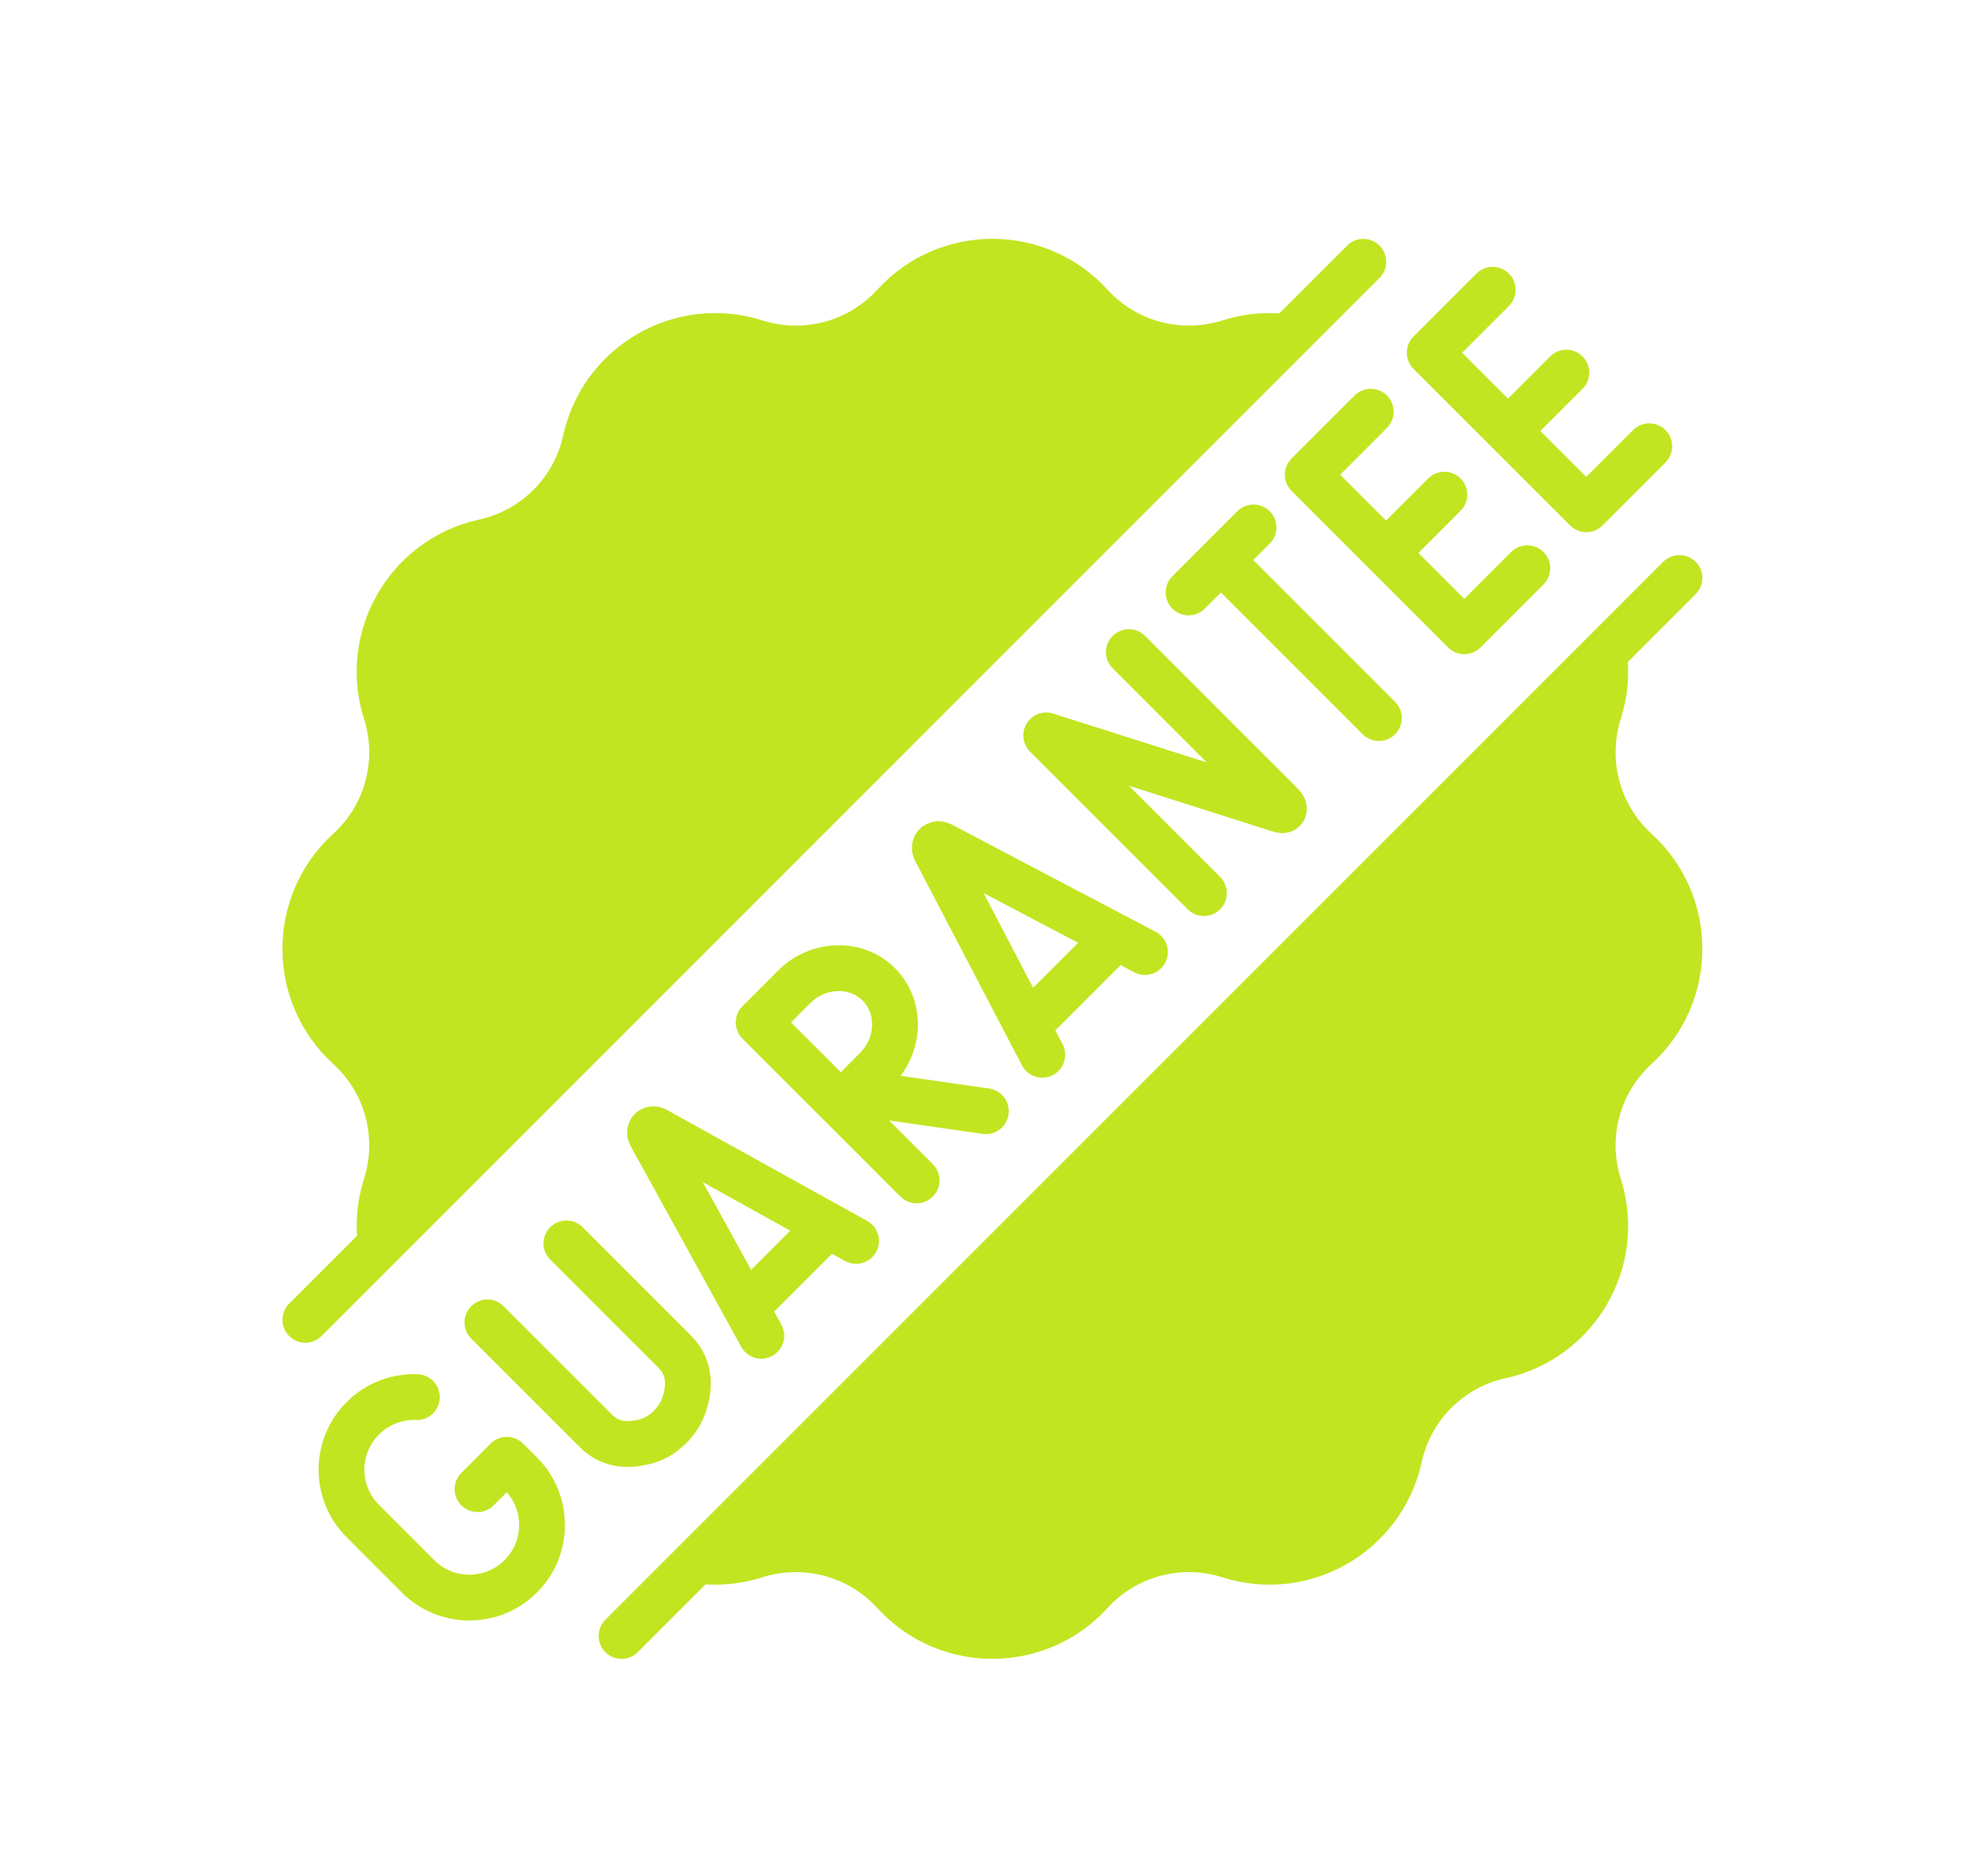
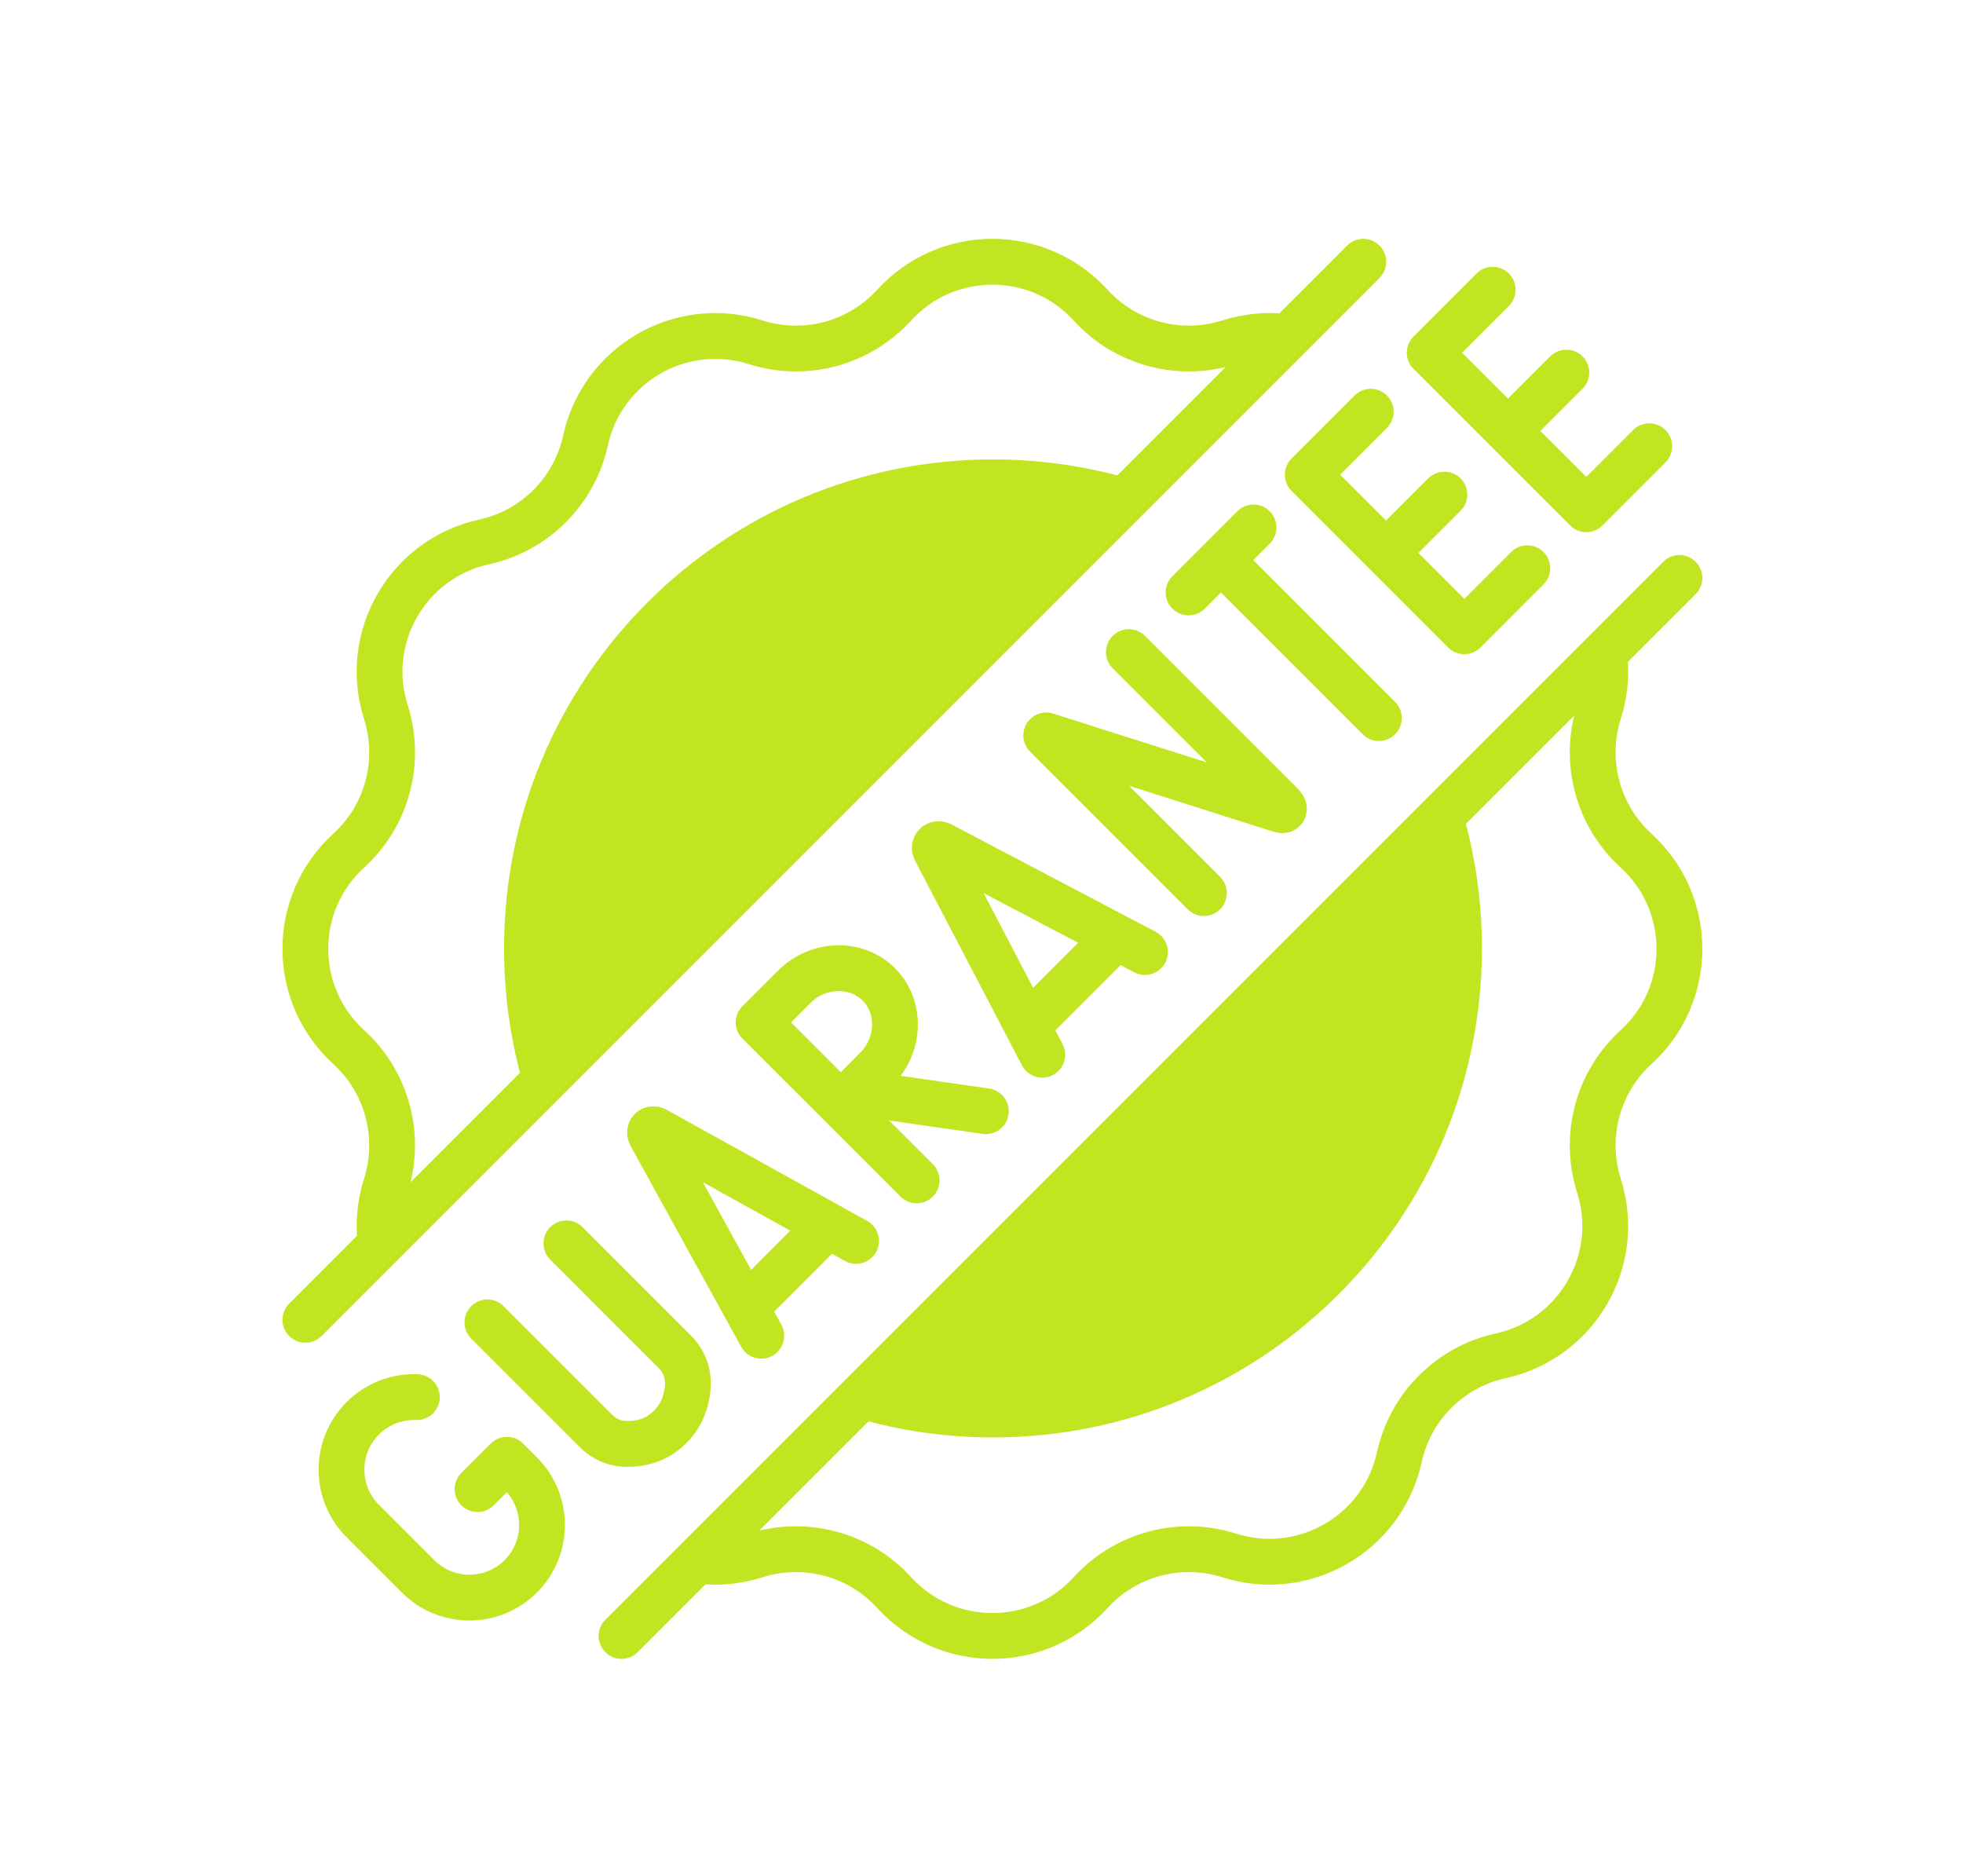
<svg xmlns="http://www.w3.org/2000/svg" width="45" height="43" viewBox="0 0 45 43" fill="none">
  <path d="M17.452 30.619L14.915 26.014C14.868 25.925 14.941 25.852 15.03 25.899L19.625 28.445M17.274 29.796L18.807 28.262M23.893 24.177L21.442 19.487C21.396 19.396 21.476 19.317 21.567 19.362L26.247 21.823M23.741 23.328L25.403 21.666M27.599 20.472L23.984 16.857L29.354 18.565C29.453 18.596 29.458 18.528 29.378 18.448L25.878 14.948M31.423 9.437L29.979 10.881L33.568 14.47L35.012 13.025M33.111 11.338L31.773 12.675M11.173 30.312L13.653 32.791C13.958 33.097 14.316 33.151 14.737 33.058C14.943 33.013 15.158 32.912 15.355 32.715C15.526 32.545 15.629 32.363 15.687 32.186C15.836 31.735 15.798 31.314 15.462 30.979L12.984 28.501M27.247 13.58L28.736 12.09M28.104 12.954L31.61 16.46M19.576 25.037L22.6 25.471M19.278 25.322L21.013 27.057M9.556 32.025C9.109 32.008 8.657 32.17 8.316 32.511C7.666 33.161 7.666 34.215 8.316 34.865L9.583 36.133C10.233 36.783 11.287 36.783 11.938 36.133C12.588 35.483 12.588 34.429 11.938 33.779L11.62 33.461L10.947 34.134M34.219 6.641L32.775 8.085L36.364 11.673L37.808 10.229M35.907 8.541L34.569 9.879M20.146 22.564C20.665 23.084 20.631 23.961 20.092 24.5C19.825 24.767 19.278 25.322 19.278 25.322L18.332 24.377L17.391 23.436L18.21 22.617C18.748 22.078 19.626 22.044 20.146 22.564Z" stroke="#C2E521" stroke-width="1.05" stroke-miterlimit="10" stroke-linecap="round" stroke-linejoin="round" />
  <path d="M26.19 11.066C25.11 10.719 23.959 10.531 22.763 10.531C16.573 10.531 11.555 15.55 11.555 21.74C11.555 22.935 11.742 24.087 12.089 25.167L26.19 11.066ZM19.337 32.414C20.417 32.761 21.568 32.949 22.763 32.949C28.954 32.949 33.972 27.93 33.972 21.74C33.972 20.545 33.784 19.393 33.438 18.313L19.337 32.414Z" fill="#C2E521" />
-   <path d="M8.727 28.5C8.67 28.07 8.705 27.62 8.846 27.178C9.022 26.622 9.036 26.028 8.885 25.465C8.735 24.902 8.425 24.394 7.995 24.002C6.668 22.793 6.668 20.706 7.995 19.498C8.425 19.106 8.735 18.598 8.885 18.035C9.036 17.472 9.022 16.878 8.846 16.322C8.301 14.613 9.345 12.806 11.097 12.422C11.667 12.298 12.188 12.012 12.6 11.6C13.012 11.188 13.298 10.667 13.422 10.097C13.806 8.345 15.613 7.301 17.322 7.846C17.878 8.022 18.472 8.036 19.035 7.885C19.598 7.735 20.106 7.425 20.498 6.995C21.706 5.668 23.793 5.668 25.002 6.995C25.394 7.425 25.902 7.735 26.465 7.885C27.028 8.036 27.622 8.022 28.178 7.846C28.622 7.704 29.074 7.67 29.505 7.728M36.775 15.016C36.829 15.441 36.794 15.885 36.654 16.322C36.478 16.878 36.464 17.472 36.615 18.035C36.765 18.598 37.075 19.106 37.505 19.498C38.831 20.707 38.831 22.794 37.505 24.002C37.075 24.394 36.765 24.902 36.615 25.465C36.464 26.028 36.478 26.622 36.654 27.178C37.199 28.887 36.155 30.694 34.403 31.078C33.833 31.202 33.312 31.488 32.9 31.9C32.487 32.312 32.202 32.833 32.078 33.403C31.694 35.155 29.887 36.199 28.178 35.654C27.622 35.478 27.028 35.464 26.465 35.615C25.902 35.765 25.394 36.075 25.002 36.505C23.794 37.831 21.707 37.831 20.498 36.505C20.106 36.075 19.598 35.765 19.035 35.615C18.472 35.464 17.878 35.478 17.322 35.654C16.88 35.795 16.431 35.83 16.002 35.773M7 30.253L31.253 6L7 30.253ZM38.5 13.248L14.248 37.5L38.5 13.248Z" fill="#C2E521" />
  <path d="M8.727 28.5C8.67 28.07 8.705 27.62 8.846 27.178C9.022 26.622 9.036 26.028 8.885 25.465C8.735 24.902 8.425 24.394 7.995 24.002C6.668 22.793 6.668 20.706 7.995 19.498C8.425 19.106 8.735 18.598 8.885 18.035C9.036 17.472 9.022 16.878 8.846 16.322C8.301 14.613 9.345 12.806 11.097 12.422C11.667 12.298 12.188 12.012 12.6 11.6C13.012 11.188 13.298 10.667 13.422 10.097C13.806 8.345 15.613 7.301 17.322 7.846C17.878 8.022 18.472 8.036 19.035 7.885C19.598 7.735 20.106 7.425 20.498 6.995C21.706 5.668 23.793 5.668 25.002 6.995C25.394 7.425 25.902 7.735 26.465 7.885C27.028 8.036 27.622 8.022 28.178 7.846C28.622 7.704 29.074 7.67 29.505 7.728M36.775 15.016C36.829 15.441 36.794 15.885 36.654 16.322C36.478 16.878 36.464 17.472 36.615 18.035C36.765 18.598 37.075 19.106 37.505 19.498C38.831 20.707 38.831 22.794 37.505 24.002C37.075 24.394 36.765 24.902 36.615 25.465C36.464 26.028 36.478 26.622 36.654 27.178C37.199 28.887 36.155 30.694 34.403 31.078C33.833 31.202 33.312 31.488 32.9 31.9C32.487 32.312 32.202 32.833 32.078 33.403C31.694 35.155 29.887 36.199 28.178 35.654C27.622 35.478 27.028 35.464 26.465 35.615C25.902 35.765 25.394 36.075 25.002 36.505C23.794 37.831 21.707 37.831 20.498 36.505C20.106 36.075 19.598 35.765 19.035 35.615C18.472 35.464 17.878 35.478 17.322 35.654C16.88 35.795 16.431 35.83 16.002 35.773M7 30.253L31.253 6M38.5 13.248L14.248 37.5" stroke="#C2E521" stroke-width="1.05" stroke-miterlimit="10" stroke-linecap="round" stroke-linejoin="round" />
</svg>